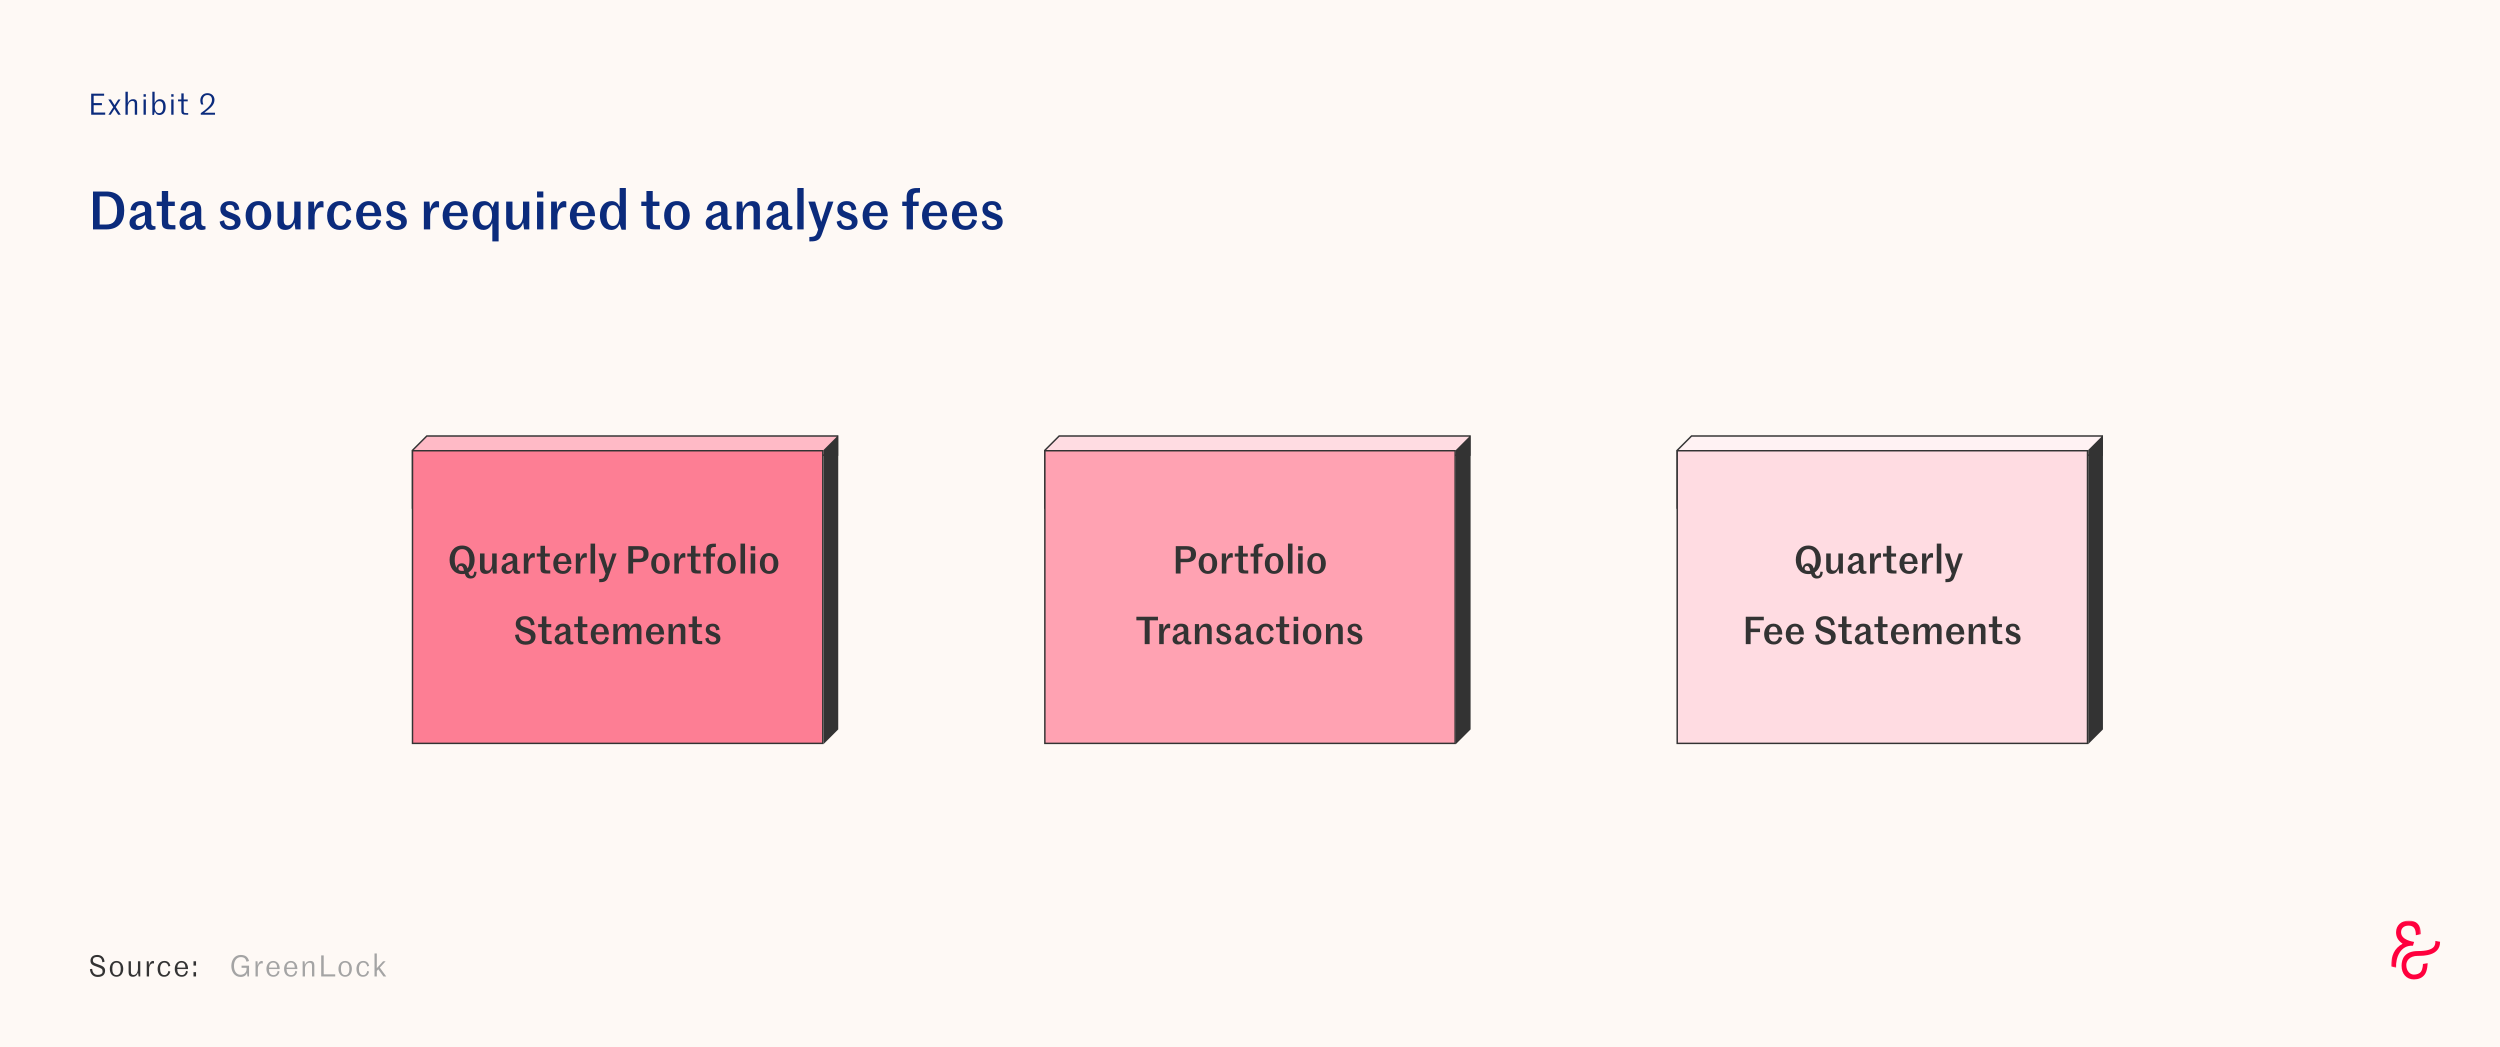
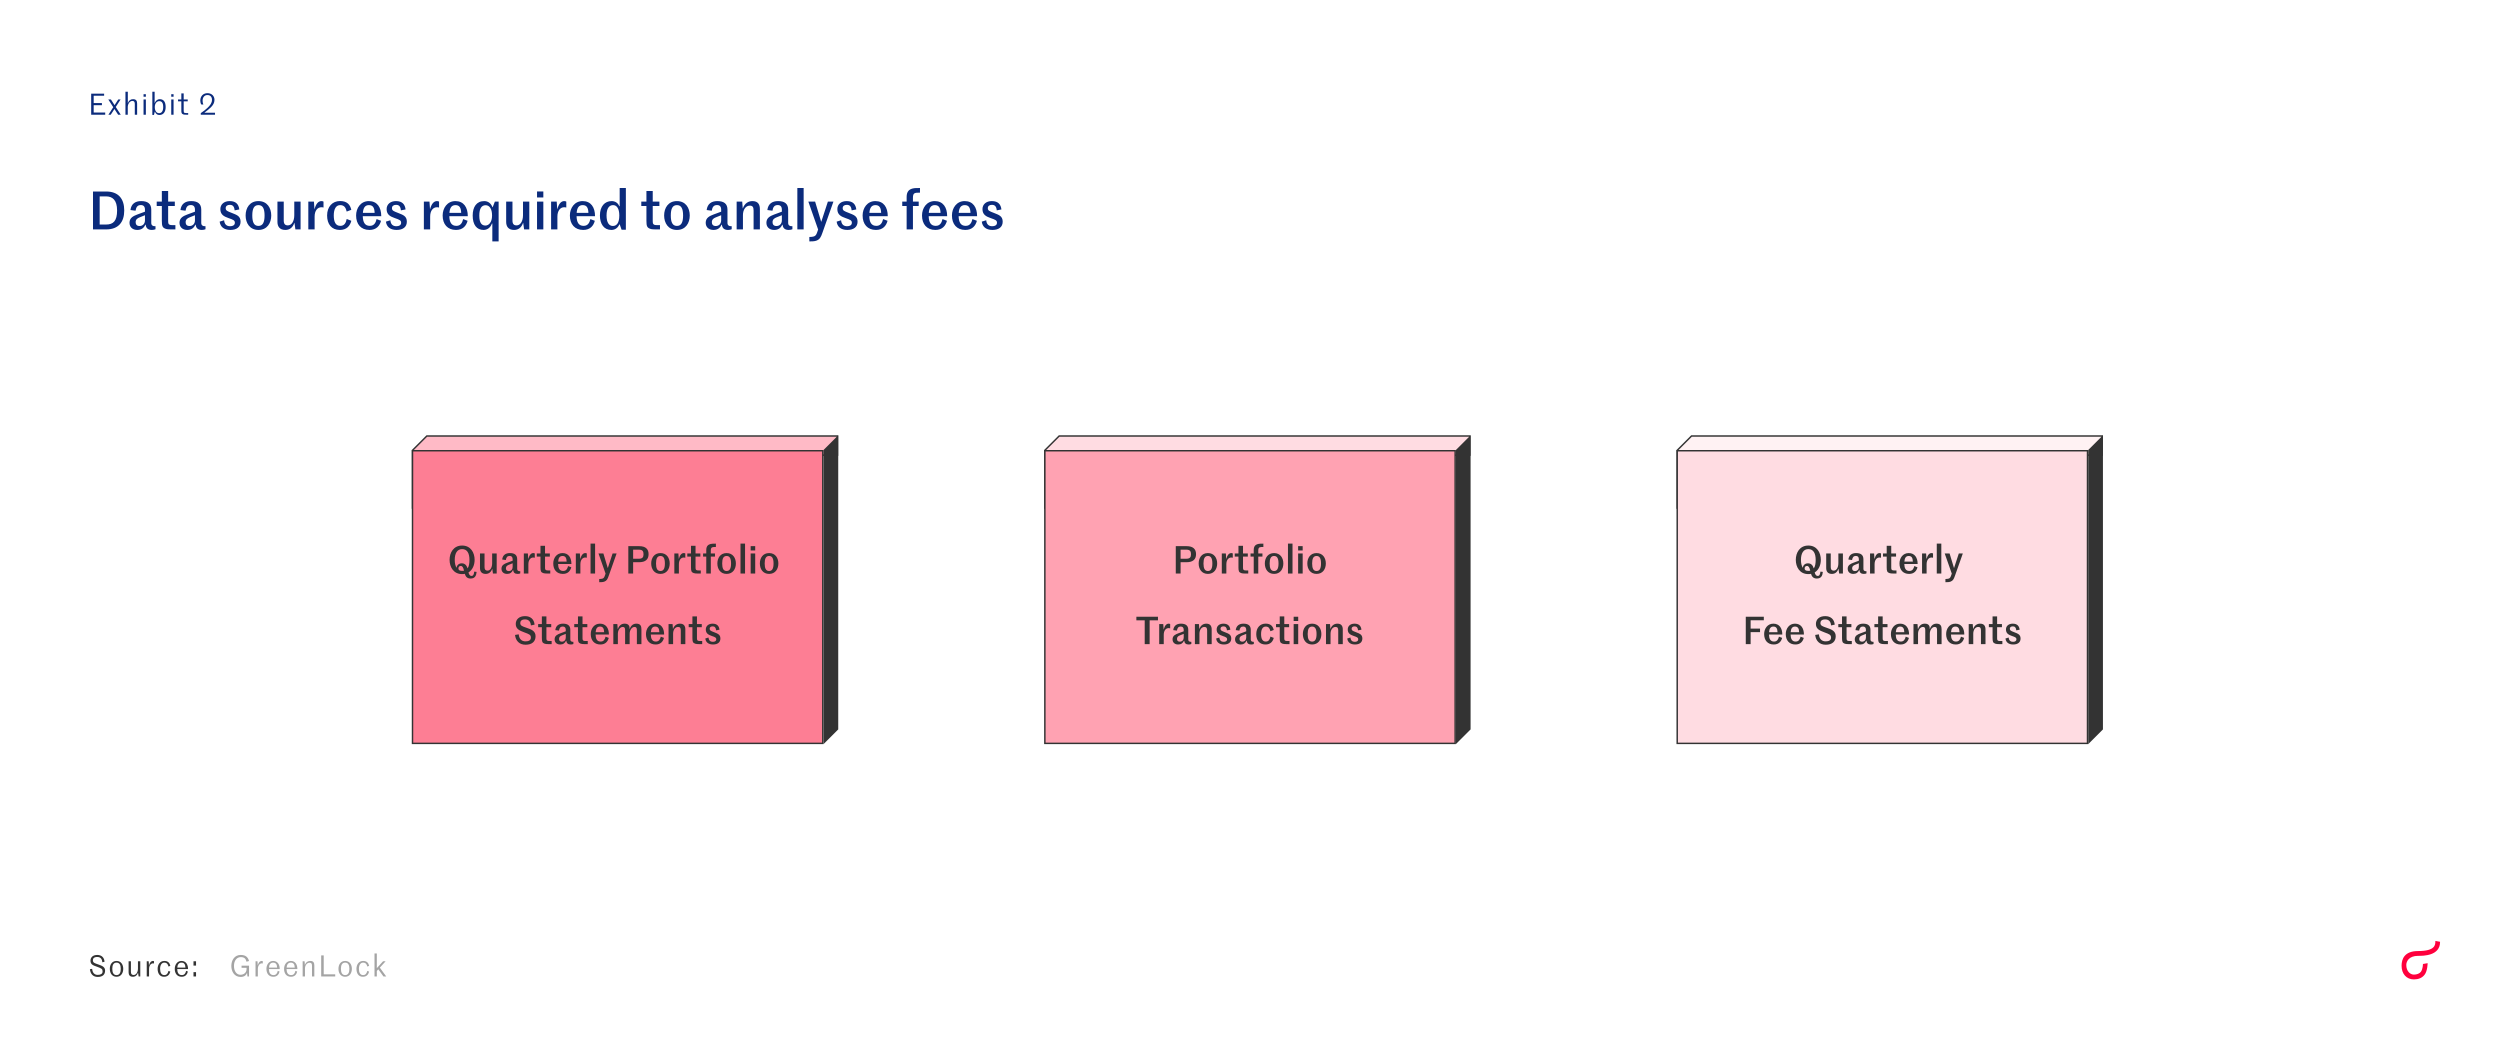
<svg xmlns="http://www.w3.org/2000/svg" width="850" height="356" viewBox="0 0 850 356" fill="none">
-   <rect width="850" height="356" fill="#FEF9F5" />
  <path d="M140.25 153.104V172.716L279.968 154.752L279.984 154.75H280H284.75V148.25H145.104L140.25 153.104Z" fill="#FFBAC6" stroke="#333333" stroke-width="0.5" />
  <path d="M285 148L280 153V253L285 248V228V148Z" fill="#333333" />
  <path d="M279.75 153.25H140.25V252.75H279.75V203V153.25Z" fill="#FD7E94" stroke="#333333" stroke-width="0.5" />
  <path d="M160.007 196.703C161.515 196.703 161.944 195.702 162.048 194.441L161.229 194.35C161.138 195.286 160.917 195.819 160.306 195.819C159.747 195.819 159.474 195.351 159.279 194.623C160.683 193.778 161.372 192.075 161.372 190.346C161.372 187.902 160.046 185.484 157.121 185.484C154.196 185.484 152.857 187.902 152.857 190.346C152.857 192.803 154.196 195.195 157.121 195.195C157.459 195.195 157.758 195.169 158.031 195.104C158.304 196.04 158.824 196.703 160.007 196.703ZM156.991 191.529C155.925 191.529 155.262 192.283 155.262 193.076C154.807 192.413 154.612 191.451 154.612 190.346C154.612 188.188 155.405 186.693 157.121 186.693C158.837 186.693 159.617 188.097 159.617 190.372C159.617 191.633 159.435 192.621 158.967 193.258C158.616 192.062 157.94 191.529 156.991 191.529ZM157.147 194.103C156.77 194.103 156.354 194.038 156.107 193.843C155.938 193.713 155.86 193.518 155.86 193.271C155.86 192.816 156.133 192.426 156.653 192.426C157.225 192.426 157.511 192.907 157.771 194.038C157.576 194.077 157.368 194.103 157.147 194.103ZM165.131 195.13C166.171 195.13 166.925 194.584 167.341 193.401H167.38L167.601 195H168.875V188.175H167.328V191.516C167.328 193.011 166.665 194.012 165.768 194.012C165.092 194.012 164.741 193.687 164.741 192.803V188.175H163.194V193.154C163.194 194.246 163.714 195.13 165.131 195.13ZM172.413 195.13C173.453 195.13 174.051 194.623 174.376 193.856H174.48C174.558 194.701 175.065 195.13 175.988 195.13C176.287 195.13 176.69 195.065 176.885 194.961V194.22C176.586 194.22 176.339 194.194 176.17 194.077C175.962 193.96 175.845 193.752 175.845 193.388V190.151C175.845 188.708 174.987 188.045 173.362 188.045C171.945 188.045 170.931 188.695 170.736 190.242L171.984 190.411C172.14 189.475 172.491 189.02 173.284 189.02C173.96 189.02 174.298 189.397 174.298 190.164V190.645C173.83 190.84 173.063 191.087 172.4 191.347C171.503 191.698 170.502 192.114 170.502 193.362C170.502 194.415 171.217 195.13 172.413 195.13ZM172.959 194.168C172.296 194.168 172.01 193.778 172.01 193.219C172.01 192.517 172.491 192.244 172.998 192.036C173.583 191.776 173.947 191.659 174.298 191.516V192.764C174.298 193.583 173.791 194.168 172.959 194.168ZM178.1 195H179.647V191.854C179.647 190.359 180.388 189.553 181.324 189.553C181.493 189.553 181.662 189.579 181.831 189.631V188.175C181.727 188.11 181.571 188.045 181.324 188.045C180.583 188.045 179.985 188.669 179.634 190.021H179.608L179.478 188.175H178.1V195ZM187.09 195V193.947H186.336C186.063 193.947 185.842 193.921 185.686 193.856C185.335 193.713 185.309 193.427 185.309 192.816V189.254H186.947V188.175H185.309V185.575H183.762V188.175H182.501V189.254H183.762V192.894C183.762 194.168 183.918 194.571 184.672 194.844C184.971 194.961 185.439 195 185.972 195H187.09ZM191.255 189.033C192.23 189.033 192.62 189.657 192.659 190.944H189.773C189.864 189.696 190.306 189.033 191.255 189.033ZM193.14 192.465C192.932 193.349 192.542 194.129 191.476 194.129C190.228 194.129 189.786 193.193 189.747 191.75H194.284C194.284 189.566 193.27 188.045 191.242 188.045C189.227 188.045 188.109 189.774 188.109 191.581C188.109 193.713 189.292 195.13 191.385 195.13C193.101 195.13 193.92 194.09 194.232 192.881L193.14 192.465ZM195.784 195H197.331V191.854C197.331 190.359 198.072 189.553 199.008 189.553C199.177 189.553 199.346 189.579 199.515 189.631V188.175C199.411 188.11 199.255 188.045 199.008 188.045C198.267 188.045 197.669 188.669 197.318 190.021H197.292L197.162 188.175H195.784V195ZM200.786 195H202.333V184.834H200.786V195ZM203.733 197.951C204.396 197.951 205.02 197.925 205.436 197.769C206.307 197.457 206.58 196.872 206.931 195.871L209.648 188.175H208.283L206.671 193.102H206.632L205.15 188.175H203.486L205.891 195.026L205.644 195.741C205.449 196.3 205.254 196.573 204.877 196.716C204.604 196.807 204.214 196.859 203.733 196.859V197.951ZM213.627 195H215.265V191.152H217.306C219.438 191.152 220.517 190.203 220.517 188.422C220.517 186.719 219.542 185.692 217.306 185.692H213.627V195ZM215.265 189.969V186.888H217.215C218.398 186.888 218.801 187.356 218.801 188.435C218.801 189.488 218.398 189.969 217.215 189.969H215.265ZM227.701 191.581C227.701 189.735 226.7 188.045 224.555 188.045C222.41 188.045 221.409 189.735 221.409 191.581C221.409 193.427 222.41 195.13 224.555 195.13C226.7 195.13 227.701 193.427 227.701 191.581ZM223.047 191.581C223.047 189.852 223.502 189.033 224.555 189.033C225.595 189.033 226.063 189.852 226.063 191.581C226.063 193.31 225.595 194.142 224.555 194.142C223.502 194.142 223.047 193.31 223.047 191.581ZM229.275 195H230.822V191.854C230.822 190.359 231.563 189.553 232.499 189.553C232.668 189.553 232.837 189.579 233.006 189.631V188.175C232.902 188.11 232.746 188.045 232.499 188.045C231.758 188.045 231.16 188.669 230.809 190.021H230.783L230.653 188.175H229.275V195ZM238.265 195V193.947H237.511C237.238 193.947 237.017 193.921 236.861 193.856C236.51 193.713 236.484 193.427 236.484 192.816V189.254H238.122V188.175H236.484V185.575H234.937V188.175H233.676V189.254H234.937V192.894C234.937 194.168 235.093 194.571 235.847 194.844C236.146 194.961 236.614 195 237.147 195H238.265ZM240.129 195H241.676V189.254H243.093V188.175H241.676V187.239C241.676 186.55 241.806 186.225 242.17 186.082C242.443 185.978 242.833 185.978 243.405 185.978V184.834C242.586 184.834 242.092 184.834 241.611 184.951C240.805 185.159 240.129 185.627 240.129 187.031V188.175H239.05V189.254H240.129V195ZM250.197 191.581C250.197 189.735 249.196 188.045 247.051 188.045C244.906 188.045 243.905 189.735 243.905 191.581C243.905 193.427 244.906 195.13 247.051 195.13C249.196 195.13 250.197 193.427 250.197 191.581ZM245.543 191.581C245.543 189.852 245.998 189.033 247.051 189.033C248.091 189.033 248.559 189.852 248.559 191.581C248.559 193.31 248.091 194.142 247.051 194.142C245.998 194.142 245.543 193.31 245.543 191.581ZM251.771 195H253.318V184.834H251.771V195ZM255.224 187.148H256.771V185.679H255.224V187.148ZM255.224 195H256.771V188.175H255.224V195ZM264.644 191.581C264.644 189.735 263.643 188.045 261.498 188.045C259.353 188.045 258.352 189.735 258.352 191.581C258.352 193.427 259.353 195.13 261.498 195.13C263.643 195.13 264.644 193.427 264.644 191.581ZM259.99 191.581C259.99 189.852 260.445 189.033 261.498 189.033C262.538 189.033 263.006 189.852 263.006 191.581C263.006 193.31 262.538 194.142 261.498 194.142C260.445 194.142 259.99 193.31 259.99 191.581ZM178.685 219.208C180.908 219.208 182.091 218.103 182.091 216.322C182.091 214.593 180.804 214.034 178.919 213.41C177.606 212.955 176.891 212.747 176.891 211.837C176.891 211.161 177.32 210.602 178.529 210.602C179.777 210.602 180.414 211.382 180.505 212.643L181.753 212.383C181.597 210.576 180.414 209.484 178.529 209.484C176.462 209.484 175.357 210.628 175.357 212.149C175.357 213.774 176.462 214.346 178.269 215.009C179.946 215.633 180.505 215.815 180.505 216.803C180.505 217.687 179.764 218.064 178.659 218.064C177.359 218.064 176.488 217.245 176.371 215.672L175.11 215.88C175.318 217.869 176.579 219.208 178.685 219.208ZM187.56 219V217.947H186.806C186.533 217.947 186.312 217.921 186.156 217.856C185.805 217.713 185.779 217.427 185.779 216.816V213.254H187.417V212.175H185.779V209.575H184.232V212.175H182.971V213.254H184.232V216.894C184.232 218.168 184.388 218.571 185.142 218.844C185.441 218.961 185.909 219 186.442 219H187.56ZM190.478 219.13C191.518 219.13 192.116 218.623 192.441 217.856H192.545C192.623 218.701 193.13 219.13 194.053 219.13C194.352 219.13 194.755 219.065 194.95 218.961V218.22C194.651 218.22 194.404 218.194 194.235 218.077C194.027 217.96 193.91 217.752 193.91 217.388V214.151C193.91 212.708 193.052 212.045 191.427 212.045C190.01 212.045 188.996 212.695 188.801 214.242L190.049 214.411C190.205 213.475 190.556 213.02 191.349 213.02C192.025 213.02 192.363 213.397 192.363 214.164V214.645C191.895 214.84 191.128 215.087 190.465 215.347C189.568 215.698 188.567 216.114 188.567 217.362C188.567 218.415 189.282 219.13 190.478 219.13ZM191.024 218.168C190.361 218.168 190.075 217.778 190.075 217.219C190.075 216.517 190.556 216.244 191.063 216.036C191.648 215.776 192.012 215.659 192.363 215.516V216.764C192.363 217.583 191.856 218.168 191.024 218.168ZM199.836 219V217.947H199.082C198.809 217.947 198.588 217.921 198.432 217.856C198.081 217.713 198.055 217.427 198.055 216.816V213.254H199.693V212.175H198.055V209.575H196.508V212.175H195.247V213.254H196.508V216.894C196.508 218.168 196.664 218.571 197.418 218.844C197.717 218.961 198.185 219 198.718 219H199.836ZM204.001 213.033C204.976 213.033 205.366 213.657 205.405 214.944H202.519C202.61 213.696 203.052 213.033 204.001 213.033ZM205.886 216.465C205.678 217.349 205.288 218.129 204.222 218.129C202.974 218.129 202.532 217.193 202.493 215.75H207.03C207.03 213.566 206.016 212.045 203.988 212.045C201.973 212.045 200.855 213.774 200.855 215.581C200.855 217.713 202.038 219.13 204.131 219.13C205.847 219.13 206.666 218.09 206.978 216.881L205.886 216.465ZM210.078 215.477C210.078 214.138 210.871 213.163 211.742 213.163C212.366 213.163 212.535 213.514 212.535 214.294V219H214.082V215.503C214.082 214.151 214.875 213.163 215.746 213.163C216.37 213.163 216.539 213.514 216.539 214.294V219H218.086V213.969C218.086 212.864 217.774 212.045 216.357 212.045C215.408 212.045 214.524 212.552 214.095 213.891H214.082C214.082 212.799 213.757 212.045 212.353 212.045C211.404 212.045 210.52 212.552 210.065 213.904H210.026L209.896 212.175H208.531V219H210.078V215.477ZM222.777 213.033C223.752 213.033 224.142 213.657 224.181 214.944H221.295C221.386 213.696 221.828 213.033 222.777 213.033ZM224.662 216.465C224.454 217.349 224.064 218.129 222.998 218.129C221.75 218.129 221.308 217.193 221.269 215.75H225.806C225.806 213.566 224.792 212.045 222.764 212.045C220.749 212.045 219.631 213.774 219.631 215.581C219.631 217.713 220.814 219.13 222.907 219.13C224.623 219.13 225.442 218.09 225.754 216.881L224.662 216.465ZM227.307 219H228.854V215.477C228.854 214.138 229.556 213.163 230.531 213.163C231.207 213.163 231.467 213.488 231.467 214.372V219H233.014V214.021C233.014 212.929 232.598 212.045 231.181 212.045C230.232 212.045 229.283 212.539 228.828 213.839H228.802L228.672 212.175H227.307V219ZM238.747 219V217.947H237.993C237.72 217.947 237.499 217.921 237.343 217.856C236.992 217.713 236.966 217.427 236.966 216.816V213.254H238.604V212.175H236.966V209.575H235.419V212.175H234.158V213.254H235.419V216.894C235.419 218.168 235.575 218.571 236.329 218.844C236.628 218.961 237.096 219 237.629 219H238.747ZM242.43 219.13C244.003 219.13 244.939 218.389 244.939 217.102C244.939 215.659 243.899 215.412 242.729 214.931C241.676 214.515 241.286 214.385 241.286 213.787C241.286 213.267 241.663 212.968 242.287 212.968C243.002 212.968 243.379 213.319 243.483 214.32L244.627 214.099C244.484 212.916 243.873 212.045 242.274 212.045C240.883 212.045 239.973 212.838 239.973 214.021C239.973 215.373 240.87 215.828 241.949 216.205C243.223 216.647 243.535 216.79 243.535 217.375C243.535 217.947 243.041 218.22 242.378 218.22C241.546 218.22 240.987 217.804 240.896 216.751L239.804 217.089C239.947 218.285 240.779 219.13 242.43 219.13Z" fill="#333333" />
  <path d="M355.25 153.104V172.716L494.968 154.752L494.984 154.75H495H499.75V148.25H360.104L355.25 153.104Z" fill="#FFDCE2" stroke="#333333" stroke-width="0.5" />
  <path d="M500 148L495 153V253L500 248V228V148Z" fill="#333333" />
  <path d="M494.75 153.25H355.25V252.75H494.75V203V153.25Z" fill="#FFA2B2" stroke="#333333" stroke-width="0.5" />
  <path d="M399.764 195H401.402V191.152H403.443C405.575 191.152 406.654 190.203 406.654 188.422C406.654 186.719 405.679 185.692 403.443 185.692H399.764V195ZM401.402 189.969V186.888H403.352C404.535 186.888 404.938 187.356 404.938 188.435C404.938 189.488 404.535 189.969 403.352 189.969H401.402ZM413.838 191.581C413.838 189.735 412.837 188.045 410.692 188.045C408.547 188.045 407.546 189.735 407.546 191.581C407.546 193.427 408.547 195.13 410.692 195.13C412.837 195.13 413.838 193.427 413.838 191.581ZM409.184 191.581C409.184 189.852 409.639 189.033 410.692 189.033C411.732 189.033 412.2 189.852 412.2 191.581C412.2 193.31 411.732 194.142 410.692 194.142C409.639 194.142 409.184 193.31 409.184 191.581ZM415.412 195H416.959V191.854C416.959 190.359 417.7 189.553 418.636 189.553C418.805 189.553 418.974 189.579 419.143 189.631V188.175C419.039 188.11 418.883 188.045 418.636 188.045C417.895 188.045 417.297 188.669 416.946 190.021H416.92L416.79 188.175H415.412V195ZM424.402 195V193.947H423.648C423.375 193.947 423.154 193.921 422.998 193.856C422.647 193.713 422.621 193.427 422.621 192.816V189.254H424.259V188.175H422.621V185.575H421.074V188.175H419.813V189.254H421.074V192.894C421.074 194.168 421.23 194.571 421.984 194.844C422.283 194.961 422.751 195 423.284 195H424.402ZM426.266 195H427.813V189.254H429.23V188.175H427.813V187.239C427.813 186.55 427.943 186.225 428.307 186.082C428.58 185.978 428.97 185.978 429.542 185.978V184.834C428.723 184.834 428.229 184.834 427.748 184.951C426.942 185.159 426.266 185.627 426.266 187.031V188.175H425.187V189.254H426.266V195ZM436.334 191.581C436.334 189.735 435.333 188.045 433.188 188.045C431.043 188.045 430.042 189.735 430.042 191.581C430.042 193.427 431.043 195.13 433.188 195.13C435.333 195.13 436.334 193.427 436.334 191.581ZM431.68 191.581C431.68 189.852 432.135 189.033 433.188 189.033C434.228 189.033 434.696 189.852 434.696 191.581C434.696 193.31 434.228 194.142 433.188 194.142C432.135 194.142 431.68 193.31 431.68 191.581ZM437.908 195H439.455V184.834H437.908V195ZM441.361 187.148H442.908V185.679H441.361V187.148ZM441.361 195H442.908V188.175H441.361V195ZM450.781 191.581C450.781 189.735 449.78 188.045 447.635 188.045C445.49 188.045 444.489 189.735 444.489 191.581C444.489 193.427 445.49 195.13 447.635 195.13C449.78 195.13 450.781 193.427 450.781 191.581ZM446.127 191.581C446.127 189.852 446.582 189.033 447.635 189.033C448.675 189.033 449.143 189.852 449.143 191.581C449.143 193.31 448.675 194.142 447.635 194.142C446.582 194.142 446.127 193.31 446.127 191.581ZM389.2 219H390.877V210.914H393.711V209.692H386.366V210.914H389.2V219ZM394.128 219H395.675V215.854C395.675 214.359 396.416 213.553 397.352 213.553C397.521 213.553 397.69 213.579 397.859 213.631V212.175C397.755 212.11 397.599 212.045 397.352 212.045C396.611 212.045 396.013 212.669 395.662 214.021H395.636L395.506 212.175H394.128V219ZM400.578 219.13C401.618 219.13 402.216 218.623 402.541 217.856H402.645C402.723 218.701 403.23 219.13 404.153 219.13C404.452 219.13 404.855 219.065 405.05 218.961V218.22C404.751 218.22 404.504 218.194 404.335 218.077C404.127 217.96 404.01 217.752 404.01 217.388V214.151C404.01 212.708 403.152 212.045 401.527 212.045C400.11 212.045 399.096 212.695 398.901 214.242L400.149 214.411C400.305 213.475 400.656 213.02 401.449 213.02C402.125 213.02 402.463 213.397 402.463 214.164V214.645C401.995 214.84 401.228 215.087 400.565 215.347C399.668 215.698 398.667 216.114 398.667 217.362C398.667 218.415 399.382 219.13 400.578 219.13ZM401.124 218.168C400.461 218.168 400.175 217.778 400.175 217.219C400.175 216.517 400.656 216.244 401.163 216.036C401.748 215.776 402.112 215.659 402.463 215.516V216.764C402.463 217.583 401.956 218.168 401.124 218.168ZM406.265 219H407.812V215.477C407.812 214.138 408.514 213.163 409.489 213.163C410.165 213.163 410.425 213.488 410.425 214.372V219H411.972V214.021C411.972 212.929 411.556 212.045 410.139 212.045C409.19 212.045 408.241 212.539 407.786 213.839H407.76L407.63 212.175H406.265V219ZM416.119 219.13C417.692 219.13 418.628 218.389 418.628 217.102C418.628 215.659 417.588 215.412 416.418 214.931C415.365 214.515 414.975 214.385 414.975 213.787C414.975 213.267 415.352 212.968 415.976 212.968C416.691 212.968 417.068 213.319 417.172 214.32L418.316 214.099C418.173 212.916 417.562 212.045 415.963 212.045C414.572 212.045 413.662 212.838 413.662 214.021C413.662 215.373 414.559 215.828 415.638 216.205C416.912 216.647 417.224 216.79 417.224 217.375C417.224 217.947 416.73 218.22 416.067 218.22C415.235 218.22 414.676 217.804 414.585 216.751L413.493 217.089C413.636 218.285 414.468 219.13 416.119 219.13ZM421.83 219.13C422.87 219.13 423.468 218.623 423.793 217.856H423.897C423.975 218.701 424.482 219.13 425.405 219.13C425.704 219.13 426.107 219.065 426.302 218.961V218.22C426.003 218.22 425.756 218.194 425.587 218.077C425.379 217.96 425.262 217.752 425.262 217.388V214.151C425.262 212.708 424.404 212.045 422.779 212.045C421.362 212.045 420.348 212.695 420.153 214.242L421.401 214.411C421.557 213.475 421.908 213.02 422.701 213.02C423.377 213.02 423.715 213.397 423.715 214.164V214.645C423.247 214.84 422.48 215.087 421.817 215.347C420.92 215.698 419.919 216.114 419.919 217.362C419.919 218.415 420.634 219.13 421.83 219.13ZM422.376 218.168C421.713 218.168 421.427 217.778 421.427 217.219C421.427 216.517 421.908 216.244 422.415 216.036C423 215.776 423.364 215.659 423.715 215.516V216.764C423.715 217.583 423.208 218.168 422.376 218.168ZM430.248 219.13C431.977 219.13 432.77 218.09 433.082 216.881L431.938 216.439C431.769 217.336 431.405 218.129 430.378 218.129C429.234 218.129 428.766 217.18 428.766 215.581C428.766 213.982 429.312 213.033 430.352 213.033C431.392 213.033 431.73 213.735 431.938 214.619L433.069 214.19C432.796 212.942 432.055 212.032 430.313 212.032C428.402 212.032 427.128 213.449 427.128 215.581C427.128 217.713 428.22 219.13 430.248 219.13ZM438.436 219V217.947H437.682C437.409 217.947 437.188 217.921 437.032 217.856C436.681 217.713 436.655 217.427 436.655 216.816V213.254H438.293V212.175H436.655V209.575H435.108V212.175H433.847V213.254H435.108V216.894C435.108 218.168 435.264 218.571 436.018 218.844C436.317 218.961 436.785 219 437.318 219H438.436ZM439.844 211.148H441.391V209.679H439.844V211.148ZM439.844 219H441.391V212.175H439.844V219ZM449.264 215.581C449.264 213.735 448.263 212.045 446.118 212.045C443.973 212.045 442.972 213.735 442.972 215.581C442.972 217.427 443.973 219.13 446.118 219.13C448.263 219.13 449.264 217.427 449.264 215.581ZM444.61 215.581C444.61 213.852 445.065 213.033 446.118 213.033C447.158 213.033 447.626 213.852 447.626 215.581C447.626 217.31 447.158 218.142 446.118 218.142C445.065 218.142 444.61 217.31 444.61 215.581ZM450.838 219H452.385V215.477C452.385 214.138 453.087 213.163 454.062 213.163C454.738 213.163 454.998 213.488 454.998 214.372V219H456.545V214.021C456.545 212.929 456.129 212.045 454.712 212.045C453.763 212.045 452.814 212.539 452.359 213.839H452.333L452.203 212.175H450.838V219ZM460.692 219.13C462.265 219.13 463.201 218.389 463.201 217.102C463.201 215.659 462.161 215.412 460.991 214.931C459.938 214.515 459.548 214.385 459.548 213.787C459.548 213.267 459.925 212.968 460.549 212.968C461.264 212.968 461.641 213.319 461.745 214.32L462.889 214.099C462.746 212.916 462.135 212.045 460.536 212.045C459.145 212.045 458.235 212.838 458.235 214.021C458.235 215.373 459.132 215.828 460.211 216.205C461.485 216.647 461.797 216.79 461.797 217.375C461.797 217.947 461.303 218.22 460.64 218.22C459.808 218.22 459.249 217.804 459.158 216.751L458.066 217.089C458.209 218.285 459.041 219.13 460.692 219.13Z" fill="#333333" />
  <path d="M570.25 153.104V172.716L709.968 154.752L709.984 154.75H710H714.75V148.25H575.104L570.25 153.104Z" fill="#FFF2F3" stroke="#333333" stroke-width="0.5" />
  <path d="M715 148L710 153V253L715 248V228V148Z" fill="#333333" />
  <path d="M709.75 153.25H570.25V252.75H709.75V203V153.25Z" fill="#FFDCE2" stroke="#333333" stroke-width="0.5" />
  <path d="M617.721 196.703C619.229 196.703 619.658 195.702 619.762 194.441L618.943 194.35C618.852 195.286 618.631 195.819 618.02 195.819C617.461 195.819 617.188 195.351 616.993 194.623C618.397 193.778 619.086 192.075 619.086 190.346C619.086 187.902 617.76 185.484 614.835 185.484C611.91 185.484 610.571 187.902 610.571 190.346C610.571 192.803 611.91 195.195 614.835 195.195C615.173 195.195 615.472 195.169 615.745 195.104C616.018 196.04 616.538 196.703 617.721 196.703ZM614.705 191.529C613.639 191.529 612.976 192.283 612.976 193.076C612.521 192.413 612.326 191.451 612.326 190.346C612.326 188.188 613.119 186.693 614.835 186.693C616.551 186.693 617.331 188.097 617.331 190.372C617.331 191.633 617.149 192.621 616.681 193.258C616.33 192.062 615.654 191.529 614.705 191.529ZM614.861 194.103C614.484 194.103 614.068 194.038 613.821 193.843C613.652 193.713 613.574 193.518 613.574 193.271C613.574 192.816 613.847 192.426 614.367 192.426C614.939 192.426 615.225 192.907 615.485 194.038C615.29 194.077 615.082 194.103 614.861 194.103ZM622.845 195.13C623.885 195.13 624.639 194.584 625.055 193.401H625.094L625.315 195H626.589V188.175H625.042V191.516C625.042 193.011 624.379 194.012 623.482 194.012C622.806 194.012 622.455 193.687 622.455 192.803V188.175H620.908V193.154C620.908 194.246 621.428 195.13 622.845 195.13ZM630.127 195.13C631.167 195.13 631.765 194.623 632.09 193.856H632.194C632.272 194.701 632.779 195.13 633.702 195.13C634.001 195.13 634.404 195.065 634.599 194.961V194.22C634.3 194.22 634.053 194.194 633.884 194.077C633.676 193.96 633.559 193.752 633.559 193.388V190.151C633.559 188.708 632.701 188.045 631.076 188.045C629.659 188.045 628.645 188.695 628.45 190.242L629.698 190.411C629.854 189.475 630.205 189.02 630.998 189.02C631.674 189.02 632.012 189.397 632.012 190.164V190.645C631.544 190.84 630.777 191.087 630.114 191.347C629.217 191.698 628.216 192.114 628.216 193.362C628.216 194.415 628.931 195.13 630.127 195.13ZM630.673 194.168C630.01 194.168 629.724 193.778 629.724 193.219C629.724 192.517 630.205 192.244 630.712 192.036C631.297 191.776 631.661 191.659 632.012 191.516V192.764C632.012 193.583 631.505 194.168 630.673 194.168ZM635.814 195H637.361V191.854C637.361 190.359 638.102 189.553 639.038 189.553C639.207 189.553 639.376 189.579 639.545 189.631V188.175C639.441 188.11 639.285 188.045 639.038 188.045C638.297 188.045 637.699 188.669 637.348 190.021H637.322L637.192 188.175H635.814V195ZM644.804 195V193.947H644.05C643.777 193.947 643.556 193.921 643.4 193.856C643.049 193.713 643.023 193.427 643.023 192.816V189.254H644.661V188.175H643.023V185.575H641.476V188.175H640.215V189.254H641.476V192.894C641.476 194.168 641.632 194.571 642.386 194.844C642.685 194.961 643.153 195 643.686 195H644.804ZM648.969 189.033C649.944 189.033 650.334 189.657 650.373 190.944H647.487C647.578 189.696 648.02 189.033 648.969 189.033ZM650.854 192.465C650.646 193.349 650.256 194.129 649.19 194.129C647.942 194.129 647.5 193.193 647.461 191.75H651.998C651.998 189.566 650.984 188.045 648.956 188.045C646.941 188.045 645.823 189.774 645.823 191.581C645.823 193.713 647.006 195.13 649.099 195.13C650.815 195.13 651.634 194.09 651.946 192.881L650.854 192.465ZM653.498 195H655.045V191.854C655.045 190.359 655.786 189.553 656.722 189.553C656.891 189.553 657.06 189.579 657.229 189.631V188.175C657.125 188.11 656.969 188.045 656.722 188.045C655.981 188.045 655.383 188.669 655.032 190.021H655.006L654.876 188.175H653.498V195ZM658.5 195H660.047V184.834H658.5V195ZM661.446 197.951C662.109 197.951 662.733 197.925 663.149 197.769C664.02 197.457 664.293 196.872 664.644 195.871L667.361 188.175H665.996L664.384 193.102H664.345L662.863 188.175H661.199L663.604 195.026L663.357 195.741C663.162 196.3 662.967 196.573 662.59 196.716C662.317 196.807 661.927 196.859 661.446 196.859V197.951ZM593.563 219H595.214V214.931H598.412V213.722H595.214V210.888H599.699V209.692H593.563V219ZM602.955 213.033C603.93 213.033 604.32 213.657 604.359 214.944H601.473C601.564 213.696 602.006 213.033 602.955 213.033ZM604.84 216.465C604.632 217.349 604.242 218.129 603.176 218.129C601.928 218.129 601.486 217.193 601.447 215.75H605.984C605.984 213.566 604.97 212.045 602.942 212.045C600.927 212.045 599.809 213.774 599.809 215.581C599.809 217.713 600.992 219.13 603.085 219.13C604.801 219.13 605.62 218.09 605.932 216.881L604.84 216.465ZM610.305 213.033C611.28 213.033 611.67 213.657 611.709 214.944H608.823C608.914 213.696 609.356 213.033 610.305 213.033ZM612.19 216.465C611.982 217.349 611.592 218.129 610.526 218.129C609.278 218.129 608.836 217.193 608.797 215.75H613.334C613.334 213.566 612.32 212.045 610.292 212.045C608.277 212.045 607.159 213.774 607.159 215.581C607.159 217.713 608.342 219.13 610.435 219.13C612.151 219.13 612.97 218.09 613.282 216.881L612.19 216.465ZM620.739 219.208C622.962 219.208 624.145 218.103 624.145 216.322C624.145 214.593 622.858 214.034 620.973 213.41C619.66 212.955 618.945 212.747 618.945 211.837C618.945 211.161 619.374 210.602 620.583 210.602C621.831 210.602 622.468 211.382 622.559 212.643L623.807 212.383C623.651 210.576 622.468 209.484 620.583 209.484C618.516 209.484 617.411 210.628 617.411 212.149C617.411 213.774 618.516 214.346 620.323 215.009C622 215.633 622.559 215.815 622.559 216.803C622.559 217.687 621.818 218.064 620.713 218.064C619.413 218.064 618.542 217.245 618.425 215.672L617.164 215.88C617.372 217.869 618.633 219.208 620.739 219.208ZM629.614 219V217.947H628.86C628.587 217.947 628.366 217.921 628.21 217.856C627.859 217.713 627.833 217.427 627.833 216.816V213.254H629.471V212.175H627.833V209.575H626.286V212.175H625.025V213.254H626.286V216.894C626.286 218.168 626.442 218.571 627.196 218.844C627.495 218.961 627.963 219 628.496 219H629.614ZM632.532 219.13C633.572 219.13 634.17 218.623 634.495 217.856H634.599C634.677 218.701 635.184 219.13 636.107 219.13C636.406 219.13 636.809 219.065 637.004 218.961V218.22C636.705 218.22 636.458 218.194 636.289 218.077C636.081 217.96 635.964 217.752 635.964 217.388V214.151C635.964 212.708 635.106 212.045 633.481 212.045C632.064 212.045 631.05 212.695 630.855 214.242L632.103 214.411C632.259 213.475 632.61 213.02 633.403 213.02C634.079 213.02 634.417 213.397 634.417 214.164V214.645C633.949 214.84 633.182 215.087 632.519 215.347C631.622 215.698 630.621 216.114 630.621 217.362C630.621 218.415 631.336 219.13 632.532 219.13ZM633.078 218.168C632.415 218.168 632.129 217.778 632.129 217.219C632.129 216.517 632.61 216.244 633.117 216.036C633.702 215.776 634.066 215.659 634.417 215.516V216.764C634.417 217.583 633.91 218.168 633.078 218.168ZM641.89 219V217.947H641.136C640.863 217.947 640.642 217.921 640.486 217.856C640.135 217.713 640.109 217.427 640.109 216.816V213.254H641.747V212.175H640.109V209.575H638.562V212.175H637.301V213.254H638.562V216.894C638.562 218.168 638.718 218.571 639.472 218.844C639.771 218.961 640.239 219 640.772 219H641.89ZM646.055 213.033C647.03 213.033 647.42 213.657 647.459 214.944H644.573C644.664 213.696 645.106 213.033 646.055 213.033ZM647.94 216.465C647.732 217.349 647.342 218.129 646.276 218.129C645.028 218.129 644.586 217.193 644.547 215.75H649.084C649.084 213.566 648.07 212.045 646.042 212.045C644.027 212.045 642.909 213.774 642.909 215.581C642.909 217.713 644.092 219.13 646.185 219.13C647.901 219.13 648.72 218.09 649.032 216.881L647.94 216.465ZM652.132 215.477C652.132 214.138 652.925 213.163 653.796 213.163C654.42 213.163 654.589 213.514 654.589 214.294V219H656.136V215.503C656.136 214.151 656.929 213.163 657.8 213.163C658.424 213.163 658.593 213.514 658.593 214.294V219H660.14V213.969C660.14 212.864 659.828 212.045 658.411 212.045C657.462 212.045 656.578 212.552 656.149 213.891H656.136C656.136 212.799 655.811 212.045 654.407 212.045C653.458 212.045 652.574 212.552 652.119 213.904H652.08L651.95 212.175H650.585V219H652.132V215.477ZM664.832 213.033C665.807 213.033 666.197 213.657 666.236 214.944H663.35C663.441 213.696 663.883 213.033 664.832 213.033ZM666.717 216.465C666.509 217.349 666.119 218.129 665.053 218.129C663.805 218.129 663.363 217.193 663.324 215.75H667.861C667.861 213.566 666.847 212.045 664.819 212.045C662.804 212.045 661.686 213.774 661.686 215.581C661.686 217.713 662.869 219.13 664.962 219.13C666.678 219.13 667.497 218.09 667.809 216.881L666.717 216.465ZM669.361 219H670.908V215.477C670.908 214.138 671.61 213.163 672.585 213.163C673.261 213.163 673.521 213.488 673.521 214.372V219H675.068V214.021C675.068 212.929 674.652 212.045 673.235 212.045C672.286 212.045 671.337 212.539 670.882 213.839H670.856L670.726 212.175H669.361V219ZM680.801 219V217.947H680.047C679.774 217.947 679.553 217.921 679.397 217.856C679.046 217.713 679.02 217.427 679.02 216.816V213.254H680.658V212.175H679.02V209.575H677.473V212.175H676.212V213.254H677.473V216.894C677.473 218.168 677.629 218.571 678.383 218.844C678.682 218.961 679.15 219 679.683 219H680.801ZM684.484 219.13C686.057 219.13 686.993 218.389 686.993 217.102C686.993 215.659 685.953 215.412 684.783 214.931C683.73 214.515 683.34 214.385 683.34 213.787C683.34 213.267 683.717 212.968 684.341 212.968C685.056 212.968 685.433 213.319 685.537 214.32L686.681 214.099C686.538 212.916 685.927 212.045 684.328 212.045C682.937 212.045 682.027 212.838 682.027 214.021C682.027 215.373 682.924 215.828 684.003 216.205C685.277 216.647 685.589 216.79 685.589 217.375C685.589 217.947 685.095 218.22 684.432 218.22C683.6 218.22 683.041 217.804 682.95 216.751L681.858 217.089C682.001 218.285 682.833 219.13 684.484 219.13Z" fill="#333333" />
  <mask id="mask0_183_136" style="mask-type:alpha" maskUnits="userSpaceOnUse" x="813" y="313" width="11" height="17">
    <path fill-rule="evenodd" clip-rule="evenodd" d="M813 313H823.175V329.048H813V313Z" fill="white" />
  </mask>
  <g mask="url(#mask0_183_136)">
-     <path fill-rule="evenodd" clip-rule="evenodd" d="M823.175 317.589L823.173 317.547C823.029 314.419 821.659 313 818.982 313C816.455 313 814.661 314.614 814.661 316.981C814.661 318.506 815.288 319.778 816.874 320.867C814.07 322.426 812.969 324.937 812.969 328.554V328.592L814.671 329.048V328.982C814.487 325.55 816.21 321.276 820.364 321.554H820.402L820.787 320.267L820.727 320.246C820.324 320.122 816.362 319.657 816.362 316.952C816.362 315.643 817.284 314.713 818.924 314.713C820.705 314.713 821.385 315.81 821.385 317.921V317.984L823.175 317.589Z" fill="#FF003D" />
-   </g>
+     </g>
  <path fill-rule="evenodd" clip-rule="evenodd" d="M828.023 319.915V319.973C828.023 321.238 828.023 323.355 822.136 323.355C817.509 323.355 816.538 326.076 816.538 328.359C816.538 331.135 818.216 333 820.713 333C822.272 333 823.465 332.509 824.321 331.463C825.374 330.177 825.395 327.479 825.395 327.479L823.802 327.758C823.802 327.758 823.799 329.517 823.07 330.445C822.626 331.012 821.725 331.367 820.713 331.367C819.465 331.367 818.137 330.216 818.137 328.081C818.137 326.932 818.979 324.988 822.136 324.988C823.988 324.988 829.623 324.988 829.623 320.251V320.21L828.023 319.915Z" fill="#FF003D" />
  <path d="M31.62 78H36.102C40.224 78 42.24 75.57 42.24 71.556C42.24 67.542 40.224 65.112 36.102 65.112H31.62V78ZM33.888 76.344V66.768H36.03C38.244 66.768 39.81 67.992 39.81 71.556C39.81 75.138 38.532 76.344 36.03 76.344H33.888ZM46.678 78.18C48.118 78.18 48.946 77.478 49.396 76.416H49.54C49.648 77.586 50.35 78.18 51.628 78.18C52.042 78.18 52.6 78.09 52.87 77.946V76.92C52.456 76.92 52.114 76.884 51.88 76.722C51.592 76.56 51.43 76.272 51.43 75.768V71.286C51.43 69.288 50.242 68.37 47.992 68.37C46.03 68.37 44.626 69.27 44.356 71.412L46.084 71.646C46.3 70.35 46.786 69.72 47.884 69.72C48.82 69.72 49.288 70.242 49.288 71.304V71.97C48.64 72.24 47.578 72.582 46.66 72.942C45.418 73.428 44.032 74.004 44.032 75.732C44.032 77.19 45.022 78.18 46.678 78.18ZM47.434 76.848C46.516 76.848 46.12 76.308 46.12 75.534C46.12 74.562 46.786 74.184 47.488 73.896C48.298 73.536 48.802 73.374 49.288 73.176V74.904C49.288 76.038 48.586 76.848 47.434 76.848ZM59.635 78V76.542H58.591C58.213 76.542 57.907 76.506 57.691 76.416C57.205 76.218 57.169 75.822 57.169 74.976V70.044H59.437V68.55H57.169V64.95H55.027V68.55H53.281V70.044H55.027V75.084C55.027 76.848 55.243 77.406 56.287 77.784C56.701 77.946 57.349 78 58.087 78H59.635ZM63.676 78.18C65.116 78.18 65.944 77.478 66.394 76.416H66.538C66.646 77.586 67.348 78.18 68.626 78.18C69.04 78.18 69.598 78.09 69.868 77.946V76.92C69.454 76.92 69.112 76.884 68.878 76.722C68.59 76.56 68.428 76.272 68.428 75.768V71.286C68.428 69.288 67.24 68.37 64.99 68.37C63.028 68.37 61.624 69.27 61.354 71.412L63.082 71.646C63.298 70.35 63.784 69.72 64.882 69.72C65.818 69.72 66.286 70.242 66.286 71.304V71.97C65.638 72.24 64.576 72.582 63.658 72.942C62.416 73.428 61.03 74.004 61.03 75.732C61.03 77.19 62.02 78.18 63.676 78.18ZM64.432 76.848C63.514 76.848 63.118 76.308 63.118 75.534C63.118 74.562 63.784 74.184 64.486 73.896C65.296 73.536 65.8 73.374 66.286 73.176V74.904C66.286 76.038 65.584 76.848 64.432 76.848ZM78.321 78.18C80.499 78.18 81.795 77.154 81.795 75.372C81.795 73.374 80.355 73.032 78.735 72.366C77.277 71.79 76.737 71.61 76.737 70.782C76.737 70.062 77.259 69.648 78.123 69.648C79.113 69.648 79.635 70.134 79.779 71.52L81.363 71.214C81.165 69.576 80.319 68.37 78.105 68.37C76.179 68.37 74.919 69.468 74.919 71.106C74.919 72.978 76.161 73.608 77.655 74.13C79.419 74.742 79.851 74.94 79.851 75.75C79.851 76.542 79.167 76.92 78.249 76.92C77.097 76.92 76.323 76.344 76.197 74.886L74.685 75.354C74.883 77.01 76.035 78.18 78.321 78.18ZM92.222 73.266C92.222 70.71 90.837 68.37 87.867 68.37C84.897 68.37 83.51 70.71 83.51 73.266C83.51 75.822 84.897 78.18 87.867 78.18C90.837 78.18 92.222 75.822 92.222 73.266ZM85.778 73.266C85.778 70.872 86.409 69.738 87.867 69.738C89.306 69.738 89.954 70.872 89.954 73.266C89.954 75.66 89.306 76.812 87.867 76.812C86.409 76.812 85.778 75.66 85.778 73.266ZM97.012 78.18C98.452 78.18 99.496 77.424 100.072 75.786H100.126L100.432 78H102.196V68.55H100.054V73.176C100.054 75.246 99.136 76.632 97.894 76.632C96.958 76.632 96.472 76.182 96.472 74.958V68.55H94.33V75.444C94.33 76.956 95.05 78.18 97.012 78.18ZM104.826 78H106.968V73.644C106.968 71.574 107.994 70.458 109.29 70.458C109.524 70.458 109.758 70.494 109.992 70.566V68.55C109.848 68.46 109.632 68.37 109.29 68.37C108.264 68.37 107.436 69.234 106.95 71.106H106.914L106.734 68.55H104.826V78ZM115.534 78.18C117.928 78.18 119.026 76.74 119.458 75.066L117.874 74.454C117.64 75.696 117.136 76.794 115.714 76.794C114.13 76.794 113.482 75.48 113.482 73.266C113.482 71.052 114.238 69.738 115.678 69.738C117.118 69.738 117.586 70.71 117.874 71.934L119.44 71.34C119.062 69.612 118.036 68.352 115.624 68.352C112.978 68.352 111.214 70.314 111.214 73.266C111.214 76.218 112.726 78.18 115.534 78.18ZM125.431 69.738C126.781 69.738 127.321 70.602 127.375 72.384H123.379C123.505 70.656 124.117 69.738 125.431 69.738ZM128.041 74.49C127.753 75.714 127.213 76.794 125.737 76.794C124.009 76.794 123.397 75.498 123.343 73.5H129.625C129.625 70.476 128.221 68.37 125.413 68.37C122.623 68.37 121.075 70.764 121.075 73.266C121.075 76.218 122.713 78.18 125.611 78.18C127.987 78.18 129.121 76.74 129.553 75.066L128.041 74.49ZM134.853 78.18C137.031 78.18 138.327 77.154 138.327 75.372C138.327 73.374 136.887 73.032 135.267 72.366C133.809 71.79 133.269 71.61 133.269 70.782C133.269 70.062 133.791 69.648 134.655 69.648C135.645 69.648 136.167 70.134 136.311 71.52L137.895 71.214C137.697 69.576 136.851 68.37 134.637 68.37C132.711 68.37 131.451 69.468 131.451 71.106C131.451 72.978 132.693 73.608 134.187 74.13C135.951 74.742 136.383 74.94 136.383 75.75C136.383 76.542 135.699 76.92 134.781 76.92C133.629 76.92 132.855 76.344 132.729 74.886L131.217 75.354C131.415 77.01 132.567 78.18 134.853 78.18ZM144.113 78H146.255V73.644C146.255 71.574 147.281 70.458 148.577 70.458C148.811 70.458 149.045 70.494 149.279 70.566V68.55C149.135 68.46 148.919 68.37 148.577 68.37C147.551 68.37 146.723 69.234 146.237 71.106H146.201L146.021 68.55H144.113V78ZM154.857 69.738C156.207 69.738 156.747 70.602 156.801 72.384H152.805C152.931 70.656 153.543 69.738 154.857 69.738ZM157.467 74.49C157.179 75.714 156.639 76.794 155.163 76.794C153.435 76.794 152.823 75.498 152.769 73.5H159.051C159.051 70.476 157.647 68.37 154.839 68.37C152.049 68.37 150.501 70.764 150.501 73.266C150.501 76.218 152.139 78.18 155.037 78.18C157.413 78.18 158.547 76.74 158.979 75.066L157.467 74.49ZM167.392 82.086H169.534V68.55H168.256L167.518 70.44H167.428C166.942 69.144 165.952 68.37 164.638 68.37C161.992 68.37 160.714 70.404 160.714 73.284C160.714 76.434 162.082 78.18 164.404 78.18C165.574 78.18 166.726 77.514 167.248 76.002H167.392V82.086ZM165.052 76.686C163.81 76.686 162.964 75.876 162.964 73.284C162.964 70.89 163.738 69.774 165.106 69.774C166.402 69.774 167.302 70.944 167.302 73.302C167.302 75.66 166.132 76.686 165.052 76.686ZM174.778 78.18C176.218 78.18 177.262 77.424 177.838 75.786H177.892L178.198 78H179.962V68.55H177.82V73.176C177.82 75.246 176.902 76.632 175.66 76.632C174.724 76.632 174.238 76.182 174.238 74.958V68.55H172.096V75.444C172.096 76.956 172.816 78.18 174.778 78.18ZM182.591 67.128H184.733V65.094H182.591V67.128ZM182.591 78H184.733V68.55H182.591V78ZM187.373 78H189.515V73.644C189.515 71.574 190.541 70.458 191.837 70.458C192.071 70.458 192.305 70.494 192.539 70.566V68.55C192.395 68.46 192.179 68.37 191.837 68.37C190.811 68.37 189.983 69.234 189.497 71.106H189.461L189.281 68.55H187.373V78ZM198.116 69.738C199.466 69.738 200.006 70.602 200.06 72.384H196.064C196.19 70.656 196.802 69.738 198.116 69.738ZM200.726 74.49C200.438 75.714 199.898 76.794 198.422 76.794C196.694 76.794 196.082 75.498 196.028 73.5H202.31C202.31 70.476 200.906 68.37 198.098 68.37C195.308 68.37 193.76 70.764 193.76 73.266C193.76 76.218 195.398 78.18 198.296 78.18C200.672 78.18 201.806 76.74 202.238 75.066L200.726 74.49ZM208.366 76.83C207.052 76.83 206.224 75.642 206.224 73.248C206.224 70.854 207.106 69.738 208.456 69.738C209.68 69.738 210.562 70.89 210.562 73.248C210.562 75.858 209.644 76.83 208.366 76.83ZM207.862 78.18C209.158 78.18 210.094 77.442 210.58 76.29H210.706L211.336 78.108H212.794V63.924H210.688V70.116H210.544C210.13 68.964 209.104 68.37 207.952 68.37C205.63 68.37 203.974 70.134 203.974 73.266C203.974 76.146 205.324 78.18 207.862 78.18ZM224.394 78V76.542H223.35C222.972 76.542 222.666 76.506 222.45 76.416C221.964 76.218 221.928 75.822 221.928 74.976V70.044H224.196V68.55H221.928V64.95H219.786V68.55H218.04V70.044H219.786V75.084C219.786 76.848 220.002 77.406 221.046 77.784C221.46 77.946 222.108 78 222.846 78H224.394ZM234.517 73.266C234.517 70.71 233.131 68.37 230.161 68.37C227.191 68.37 225.805 70.71 225.805 73.266C225.805 75.822 227.191 78.18 230.161 78.18C233.131 78.18 234.517 75.822 234.517 73.266ZM228.073 73.266C228.073 70.872 228.703 69.738 230.161 69.738C231.601 69.738 232.249 70.872 232.249 73.266C232.249 75.66 231.601 76.812 230.161 76.812C228.703 76.812 228.073 75.66 228.073 73.266ZM242.586 78.18C244.026 78.18 244.854 77.478 245.304 76.416H245.448C245.556 77.586 246.258 78.18 247.536 78.18C247.95 78.18 248.508 78.09 248.778 77.946V76.92C248.364 76.92 248.022 76.884 247.788 76.722C247.5 76.56 247.338 76.272 247.338 75.768V71.286C247.338 69.288 246.15 68.37 243.9 68.37C241.938 68.37 240.534 69.27 240.264 71.412L241.992 71.646C242.208 70.35 242.694 69.72 243.792 69.72C244.728 69.72 245.196 70.242 245.196 71.304V71.97C244.548 72.24 243.486 72.582 242.568 72.942C241.326 73.428 239.94 74.004 239.94 75.732C239.94 77.19 240.93 78.18 242.586 78.18ZM243.342 76.848C242.424 76.848 242.028 76.308 242.028 75.534C242.028 74.562 242.694 74.184 243.396 73.896C244.206 73.536 244.71 73.374 245.196 73.176V74.904C245.196 76.038 244.494 76.848 243.342 76.848ZM250.46 78H252.602V73.122C252.602 71.268 253.574 69.918 254.924 69.918C255.86 69.918 256.22 70.368 256.22 71.592V78H258.362V71.106C258.362 69.594 257.786 68.37 255.824 68.37C254.51 68.37 253.196 69.054 252.566 70.854H252.53L252.35 68.55H250.46V78ZM263.223 78.18C264.663 78.18 265.491 77.478 265.941 76.416H266.085C266.193 77.586 266.895 78.18 268.173 78.18C268.587 78.18 269.145 78.09 269.415 77.946V76.92C269.001 76.92 268.659 76.884 268.425 76.722C268.137 76.56 267.975 76.272 267.975 75.768V71.286C267.975 69.288 266.787 68.37 264.537 68.37C262.575 68.37 261.171 69.27 260.901 71.412L262.629 71.646C262.845 70.35 263.331 69.72 264.429 69.72C265.365 69.72 265.833 70.242 265.833 71.304V71.97C265.185 72.24 264.123 72.582 263.205 72.942C261.963 73.428 260.577 74.004 260.577 75.732C260.577 77.19 261.567 78.18 263.223 78.18ZM263.979 76.848C263.061 76.848 262.665 76.308 262.665 75.534C262.665 74.562 263.331 74.184 264.033 73.896C264.843 73.536 265.347 73.374 265.833 73.176V74.904C265.833 76.038 265.131 76.848 263.979 76.848ZM271.097 78H273.239V63.924H271.097V78ZM275.176 82.086C276.094 82.086 276.958 82.05 277.534 81.834C278.74 81.402 279.118 80.592 279.604 79.206L283.366 68.55H281.476L279.244 75.372H279.19L277.138 68.55H274.834L278.164 78.036L277.822 79.026C277.552 79.8 277.282 80.178 276.76 80.376C276.382 80.502 275.842 80.574 275.176 80.574V82.086ZM288.099 78.18C290.277 78.18 291.573 77.154 291.573 75.372C291.573 73.374 290.133 73.032 288.513 72.366C287.055 71.79 286.515 71.61 286.515 70.782C286.515 70.062 287.037 69.648 287.901 69.648C288.891 69.648 289.413 70.134 289.557 71.52L291.141 71.214C290.943 69.576 290.097 68.37 287.883 68.37C285.957 68.37 284.697 69.468 284.697 71.106C284.697 72.978 285.939 73.608 287.433 74.13C289.197 74.742 289.629 74.94 289.629 75.75C289.629 76.542 288.945 76.92 288.027 76.92C286.875 76.92 286.101 76.344 285.975 74.886L284.463 75.354C284.661 77.01 285.813 78.18 288.099 78.18ZM297.644 69.738C298.994 69.738 299.534 70.602 299.588 72.384H295.592C295.718 70.656 296.33 69.738 297.644 69.738ZM300.254 74.49C299.966 75.714 299.426 76.794 297.95 76.794C296.222 76.794 295.61 75.498 295.556 73.5H301.838C301.838 70.476 300.434 68.37 297.626 68.37C294.836 68.37 293.288 70.764 293.288 73.266C293.288 76.218 294.926 78.18 297.824 78.18C300.2 78.18 301.334 76.74 301.766 75.066L300.254 74.49ZM308.257 78H310.399V70.044H312.361V68.55H310.399V67.254C310.399 66.3 310.579 65.85 311.083 65.652C311.461 65.508 312.001 65.508 312.793 65.508V63.924C311.659 63.924 310.975 63.924 310.309 64.086C309.193 64.374 308.257 65.022 308.257 66.966V68.55H306.763V70.044H308.257V78ZM317.841 69.738C319.191 69.738 319.731 70.602 319.785 72.384H315.789C315.915 70.656 316.527 69.738 317.841 69.738ZM320.451 74.49C320.163 75.714 319.623 76.794 318.147 76.794C316.419 76.794 315.807 75.498 315.753 73.5H322.035C322.035 70.476 320.631 68.37 317.823 68.37C315.033 68.37 313.485 70.764 313.485 73.266C313.485 76.218 315.123 78.18 318.021 78.18C320.397 78.18 321.531 76.74 321.963 75.066L320.451 74.49ZM328.019 69.738C329.369 69.738 329.909 70.602 329.963 72.384H325.967C326.093 70.656 326.705 69.738 328.019 69.738ZM330.629 74.49C330.341 75.714 329.801 76.794 328.325 76.794C326.597 76.794 325.985 75.498 325.931 73.5H332.213C332.213 70.476 330.809 68.37 328.001 68.37C325.211 68.37 323.663 70.764 323.663 73.266C323.663 76.218 325.301 78.18 328.199 78.18C330.575 78.18 331.709 76.74 332.141 75.066L330.629 74.49ZM337.441 78.18C339.619 78.18 340.915 77.154 340.915 75.372C340.915 73.374 339.475 73.032 337.855 72.366C336.397 71.79 335.857 71.61 335.857 70.782C335.857 70.062 336.379 69.648 337.243 69.648C338.233 69.648 338.755 70.134 338.899 71.52L340.483 71.214C340.285 69.576 339.439 68.37 337.225 68.37C335.299 68.37 334.039 69.468 334.039 71.106C334.039 72.978 335.281 73.608 336.775 74.13C338.539 74.742 338.971 74.94 338.971 75.75C338.971 76.542 338.287 76.92 337.369 76.92C336.217 76.92 335.443 76.344 335.317 74.886L333.805 75.354C334.003 77.01 335.155 78.18 337.441 78.18Z" fill="#0B2B7C" />
  <path d="M81.82 332.16C82.97 332.16 83.69 331.63 83.96 330.8H84L84.13 332H84.67V328.32H82.13V329.06H83.83V329.48C83.83 330.71 82.89 331.42 81.73 331.42C80.45 331.42 79.55 330.23 79.55 328.42C79.55 326.61 80.51 325.42 81.85 325.42C83.02 325.42 83.56 325.89 83.81 326.98L84.67 326.75C84.32 325.47 83.55 324.68 81.85 324.68C79.7 324.68 78.65 326.54 78.65 328.42C78.65 330.3 79.67 332.16 81.82 332.16ZM86.879 332H87.669V329.43C87.669 328.29 88.289 327.54 89.029 327.54C89.119 327.54 89.229 327.55 89.349 327.59V326.82C89.269 326.77 89.169 326.72 88.979 326.72C88.419 326.72 87.939 327.16 87.659 328.2H87.639L87.539 326.82H86.879V332ZM92.865 327.29C93.785 327.29 94.185 327.87 94.215 328.98H91.445C91.525 327.96 91.955 327.29 92.865 327.29ZM94.445 330.09C94.285 330.84 93.925 331.53 93.005 331.53C91.855 331.53 91.455 330.65 91.425 329.49H95.105C95.105 328.01 94.435 326.72 92.865 326.72C91.415 326.72 90.585 328.02 90.585 329.41C90.585 330.9 91.335 332.1 92.945 332.1C94.245 332.1 94.815 331.26 95.055 330.33L94.445 330.09ZM98.863 327.29C99.783 327.29 100.183 327.87 100.213 328.98H97.443C97.523 327.96 97.953 327.29 98.863 327.29ZM100.443 330.09C100.283 330.84 99.923 331.53 99.003 331.53C97.853 331.53 97.453 330.65 97.423 329.49H101.103C101.103 328.01 100.433 326.72 98.863 326.72C97.413 326.72 96.583 328.02 96.583 329.41C96.583 330.9 97.333 332.1 98.943 332.1C100.243 332.1 100.813 331.26 101.053 330.33L100.443 330.09ZM102.901 332H103.691V329.28C103.691 328.24 104.341 327.32 105.251 327.32C105.851 327.32 106.081 327.61 106.081 328.4V332H106.871V328.24C106.871 327.4 106.601 326.72 105.521 326.72C104.711 326.72 104.031 327.09 103.671 328.08H103.651L103.561 326.82H102.901V332ZM109.205 332H113.975V331.27H110.065V324.84H109.205V332ZM119.635 329.4C119.635 328.01 118.915 326.72 117.355 326.72C115.795 326.72 115.075 328.01 115.075 329.4C115.075 330.8 115.795 332.1 117.355 332.1C118.915 332.1 119.635 330.8 119.635 329.4ZM115.915 329.4C115.915 328.07 116.355 327.29 117.355 327.29C118.355 327.29 118.795 328.07 118.795 329.4C118.795 330.73 118.355 331.53 117.355 331.53C116.355 331.53 115.915 330.73 115.915 329.4ZM123.37 332.1C124.71 332.1 125.26 331.26 125.5 330.35L124.88 330.11C124.69 330.83 124.39 331.53 123.45 331.53C122.46 331.53 122.03 330.64 122.03 329.4C122.03 328.16 122.56 327.29 123.45 327.29C124.39 327.29 124.7 327.91 124.89 328.63L125.51 328.39C125.27 327.41 124.76 326.72 123.45 326.72C122.04 326.72 121.19 327.91 121.19 329.4C121.19 330.89 121.86 332.1 123.37 332.1ZM128.122 330.12L128.622 329.57L130.382 332H131.322L129.142 329L131.122 326.82H130.252L128.132 329.16H128.122V324.18H127.332V332H128.122V330.12Z" fill="#A4A4A4" />
  <path d="M33.22 332.16C34.85 332.16 35.73 331.39 35.73 330.02C35.73 328.77 34.82 328.4 33.35 327.89C32.2 327.49 31.58 327.35 31.58 326.49C31.58 325.91 31.91 325.37 33.08 325.37C34.19 325.37 34.71 326.05 34.78 327.18L35.54 327.01C35.46 325.61 34.56 324.68 33.09 324.68C31.49 324.68 30.76 325.57 30.76 326.66C30.76 328.01 31.82 328.27 33.06 328.72C34.59 329.28 34.88 329.47 34.88 330.31C34.88 331.12 34.2 331.46 33.21 331.46C32.13 331.46 31.44 330.75 31.33 329.4L30.57 329.53C30.73 331.06 31.58 332.16 33.22 332.16ZM41.899 329.4C41.899 328.01 41.179 326.72 39.619 326.72C38.059 326.72 37.339 328.01 37.339 329.4C37.339 330.8 38.059 332.1 39.619 332.1C41.179 332.1 41.899 330.8 41.899 329.4ZM38.179 329.4C38.179 328.07 38.619 327.29 39.619 327.29C40.619 327.29 41.059 328.07 41.059 329.4C41.059 330.73 40.619 331.53 39.619 331.53C38.619 331.53 38.179 330.73 38.179 329.4ZM45.164 332.1C46.074 332.1 46.594 331.6 46.914 330.76H46.944L47.134 332H47.694V326.82H46.904V329.34C46.904 330.54 46.284 331.5 45.444 331.5C44.844 331.5 44.514 331.21 44.514 330.42V326.82H43.724V330.58C43.724 331.42 44.074 332.1 45.164 332.1ZM49.889 332H50.679V329.43C50.679 328.29 51.299 327.54 52.039 327.54C52.129 327.54 52.239 327.55 52.359 327.59V326.82C52.279 326.77 52.179 326.72 51.989 326.72C51.429 326.72 50.949 327.16 50.669 328.2H50.649L50.549 326.82H49.889V332ZM55.775 332.1C57.114 332.1 57.664 331.26 57.904 330.35L57.285 330.11C57.094 330.83 56.794 331.53 55.855 331.53C54.864 331.53 54.434 330.64 54.434 329.4C54.434 328.16 54.965 327.29 55.855 327.29C56.794 327.29 57.105 327.91 57.294 328.63L57.914 328.39C57.675 327.41 57.164 326.72 55.855 326.72C54.444 326.72 53.594 327.91 53.594 329.4C53.594 330.89 54.264 332.1 55.775 332.1ZM61.697 327.29C62.617 327.29 63.017 327.87 63.047 328.98H60.277C60.357 327.96 60.787 327.29 61.697 327.29ZM63.277 330.09C63.117 330.84 62.757 331.53 61.837 331.53C60.687 331.53 60.287 330.65 60.257 329.49H63.937C63.937 328.01 63.267 326.72 61.697 326.72C60.247 326.72 59.417 328.02 59.417 329.41C59.417 330.9 60.167 332.1 61.777 332.1C63.077 332.1 63.647 331.26 63.887 330.33L63.277 330.09ZM65.785 328.3H66.655V326.82H65.785V328.3ZM65.785 332H66.655V330.52H65.785V332Z" fill="#333333" />
  <path d="M31 39H35.77V38.27H31.85V35.77H34.65V35.04H31.85V32.56H35.4V31.84H31V39ZM40.164 39H41.054L39.354 36.37L40.994 33.82H40.204L38.954 35.75L37.714 33.82H36.824L38.504 36.45L36.864 39H37.654L38.904 37.06L40.164 39ZM42.651 39H43.441V36.38C43.441 35.34 44.091 34.32 45.001 34.32C45.601 34.32 45.831 34.61 45.831 35.4V39H46.621V35.24C46.621 34.4 46.371 33.72 45.251 33.72C44.441 33.72 43.811 34.12 43.481 35.04H43.461V31.18H42.651V39ZM48.805 32.9H49.595V32.02H48.805V32.9ZM48.805 39H49.595V33.82H48.805V39ZM54.185 39.1C55.575 39.1 56.325 38 56.325 36.4C56.325 34.65 55.635 33.72 54.305 33.72C53.695 33.72 52.975 34.07 52.655 34.98H52.575V31.18H51.795V39.07H52.355L52.615 37.98H52.685C52.975 38.7 53.475 39.1 54.185 39.1ZM54.085 38.48C53.275 38.48 52.625 37.79 52.625 36.39C52.625 34.99 53.455 34.39 54.105 34.39C54.955 34.39 55.485 34.86 55.485 36.4C55.485 37.84 54.925 38.48 54.085 38.48ZM58.223 32.9H59.013V32.02H58.223V32.9ZM58.223 39H59.013V33.82H58.223V39ZM63.983 39V38.44H63.273C63.073 38.44 62.883 38.42 62.763 38.38C62.453 38.27 62.453 38 62.453 37.47V34.46H63.823V33.82H62.453V31.75H61.653V33.82H60.533V34.46H61.653V37.42C61.653 38.4 61.713 38.67 62.343 38.91C62.573 38.99 62.933 39 63.243 39H63.983ZM68.265 39H73.105V38.33H69.525V38.28C70.245 37.75 71.085 37.1 71.675 36.51C72.425 35.76 72.925 34.98 72.925 33.95C72.925 32.63 71.945 31.68 70.535 31.68C69.105 31.68 68.105 32.68 68.105 34.2C68.105 34.57 68.165 34.98 68.375 35.49L69.135 35.57C68.945 35.06 68.885 34.58 68.885 34.23C68.885 33.07 69.525 32.31 70.535 32.31C71.535 32.31 72.075 32.98 72.075 33.95C72.075 34.98 71.455 35.82 70.585 36.64C69.865 37.33 69.235 37.79 68.265 38.46V39Z" fill="#0B2B7C" />
</svg>